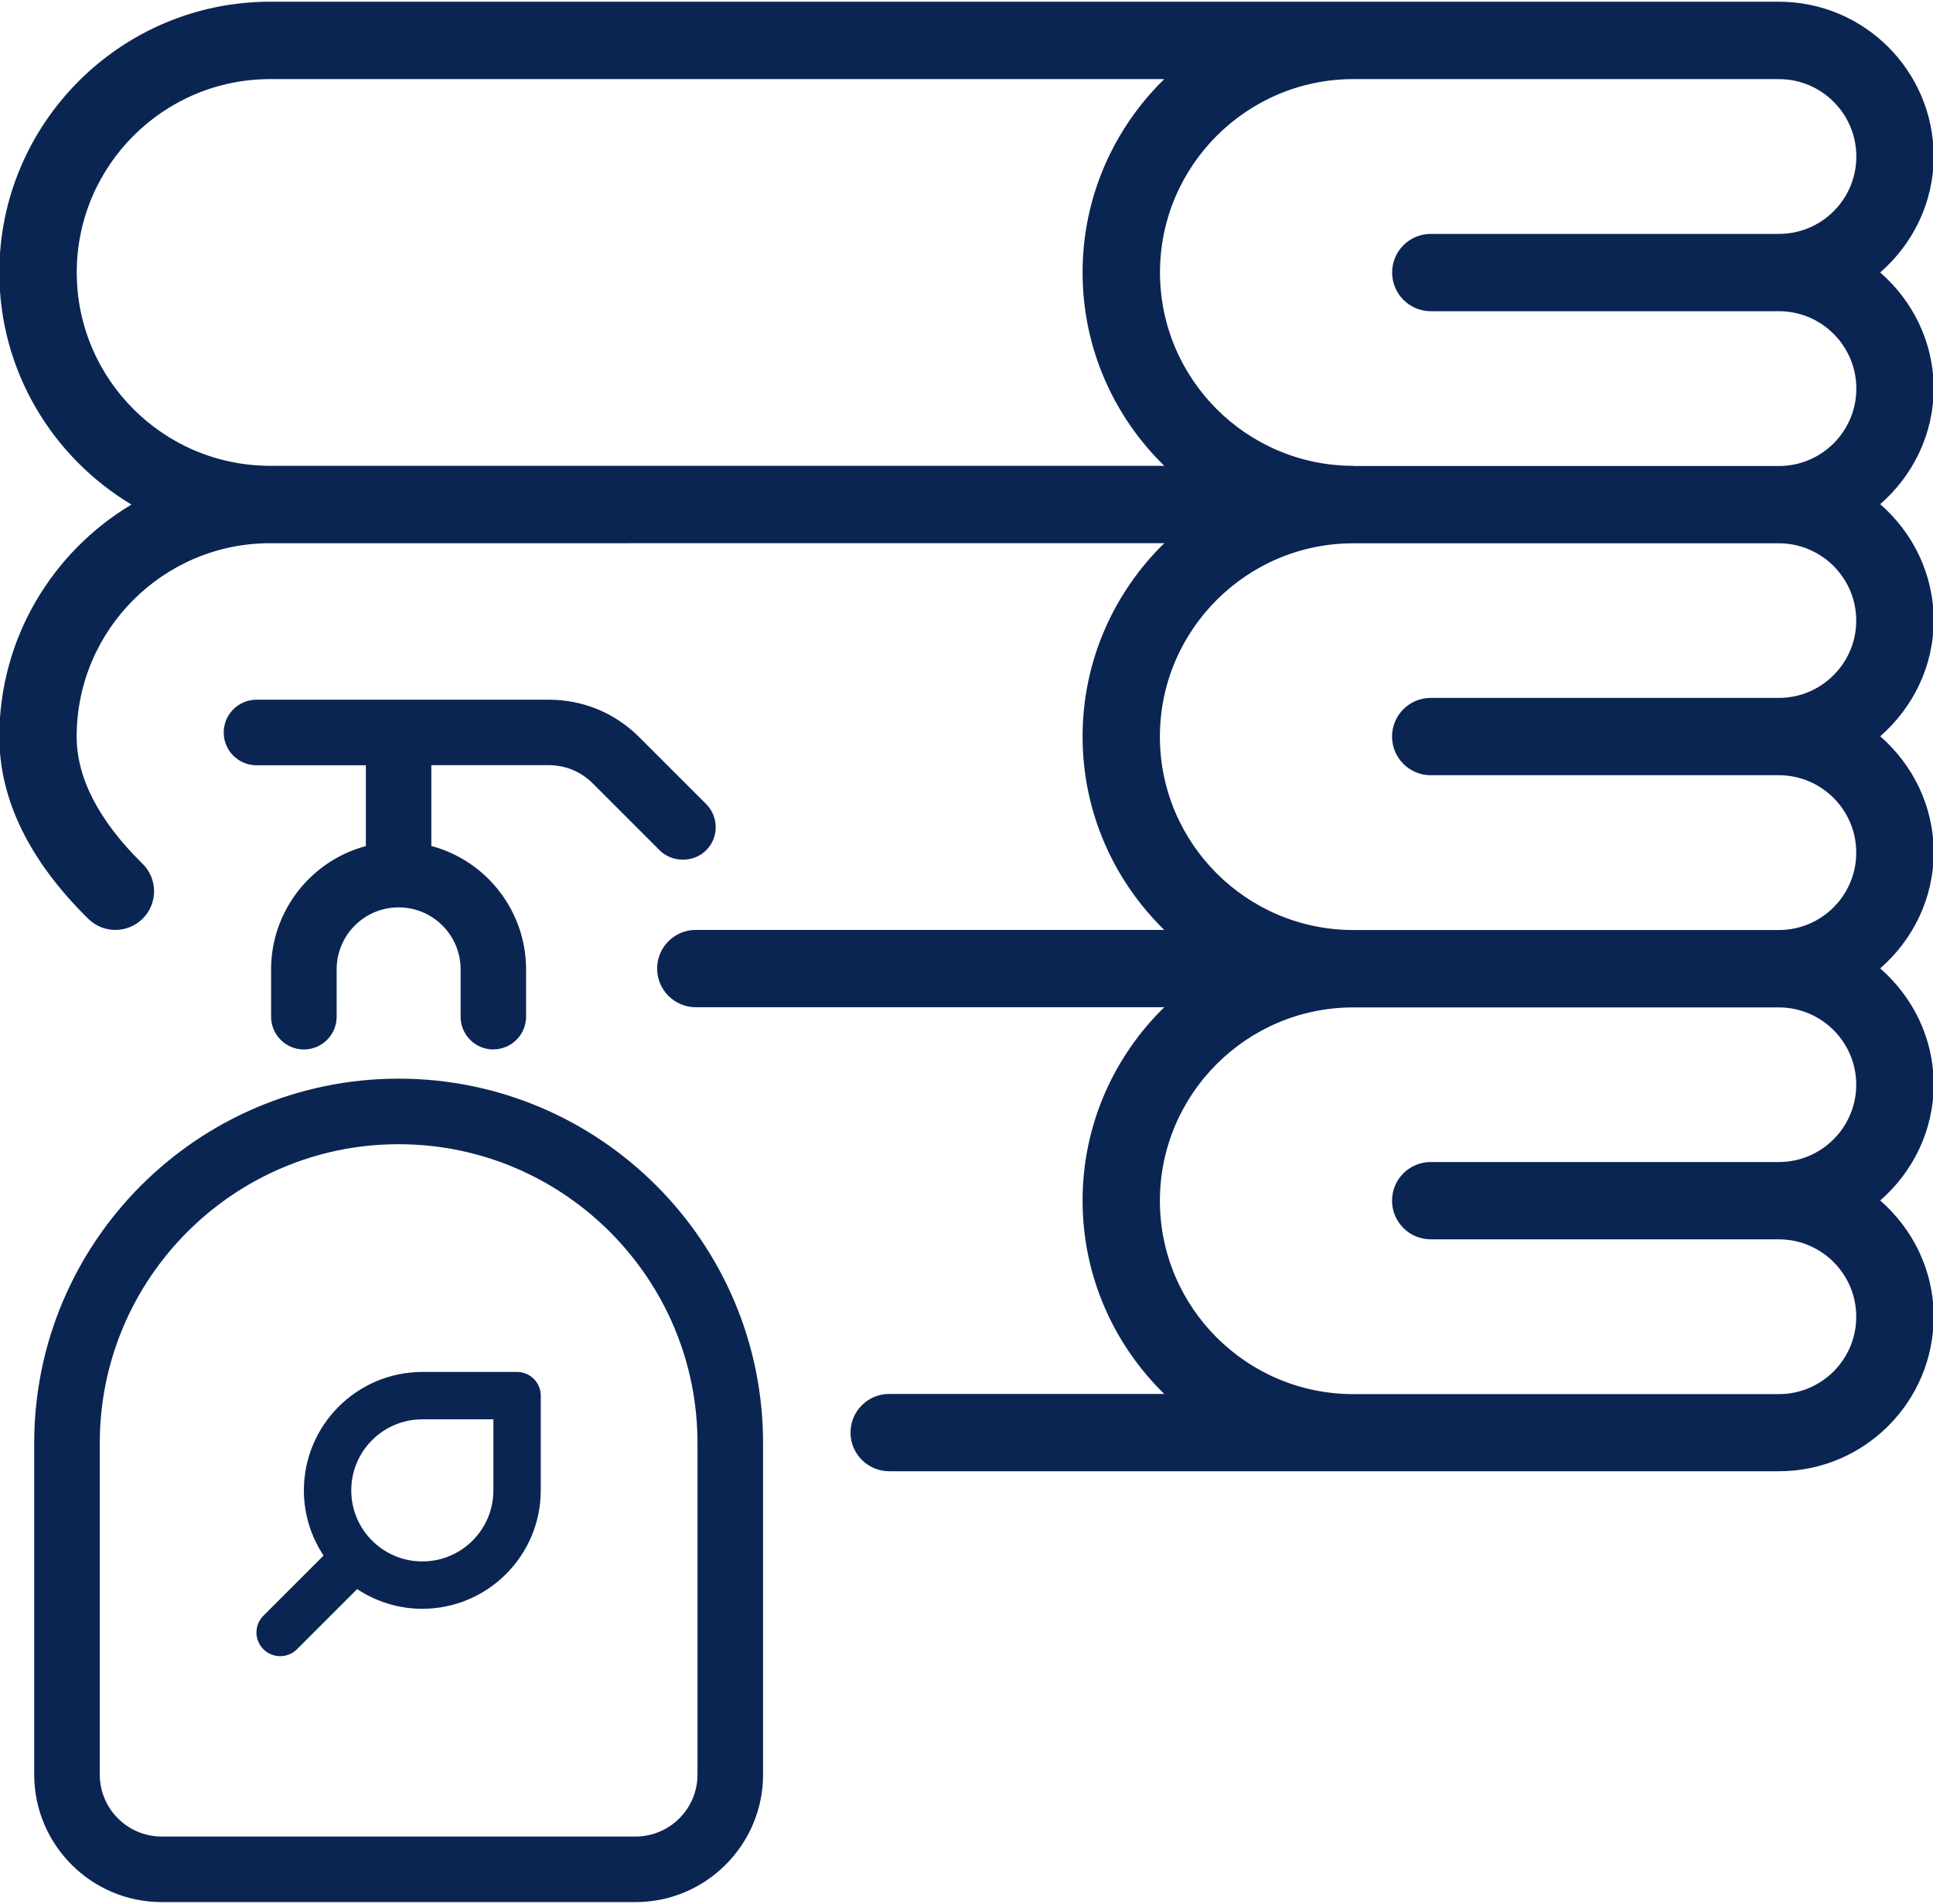
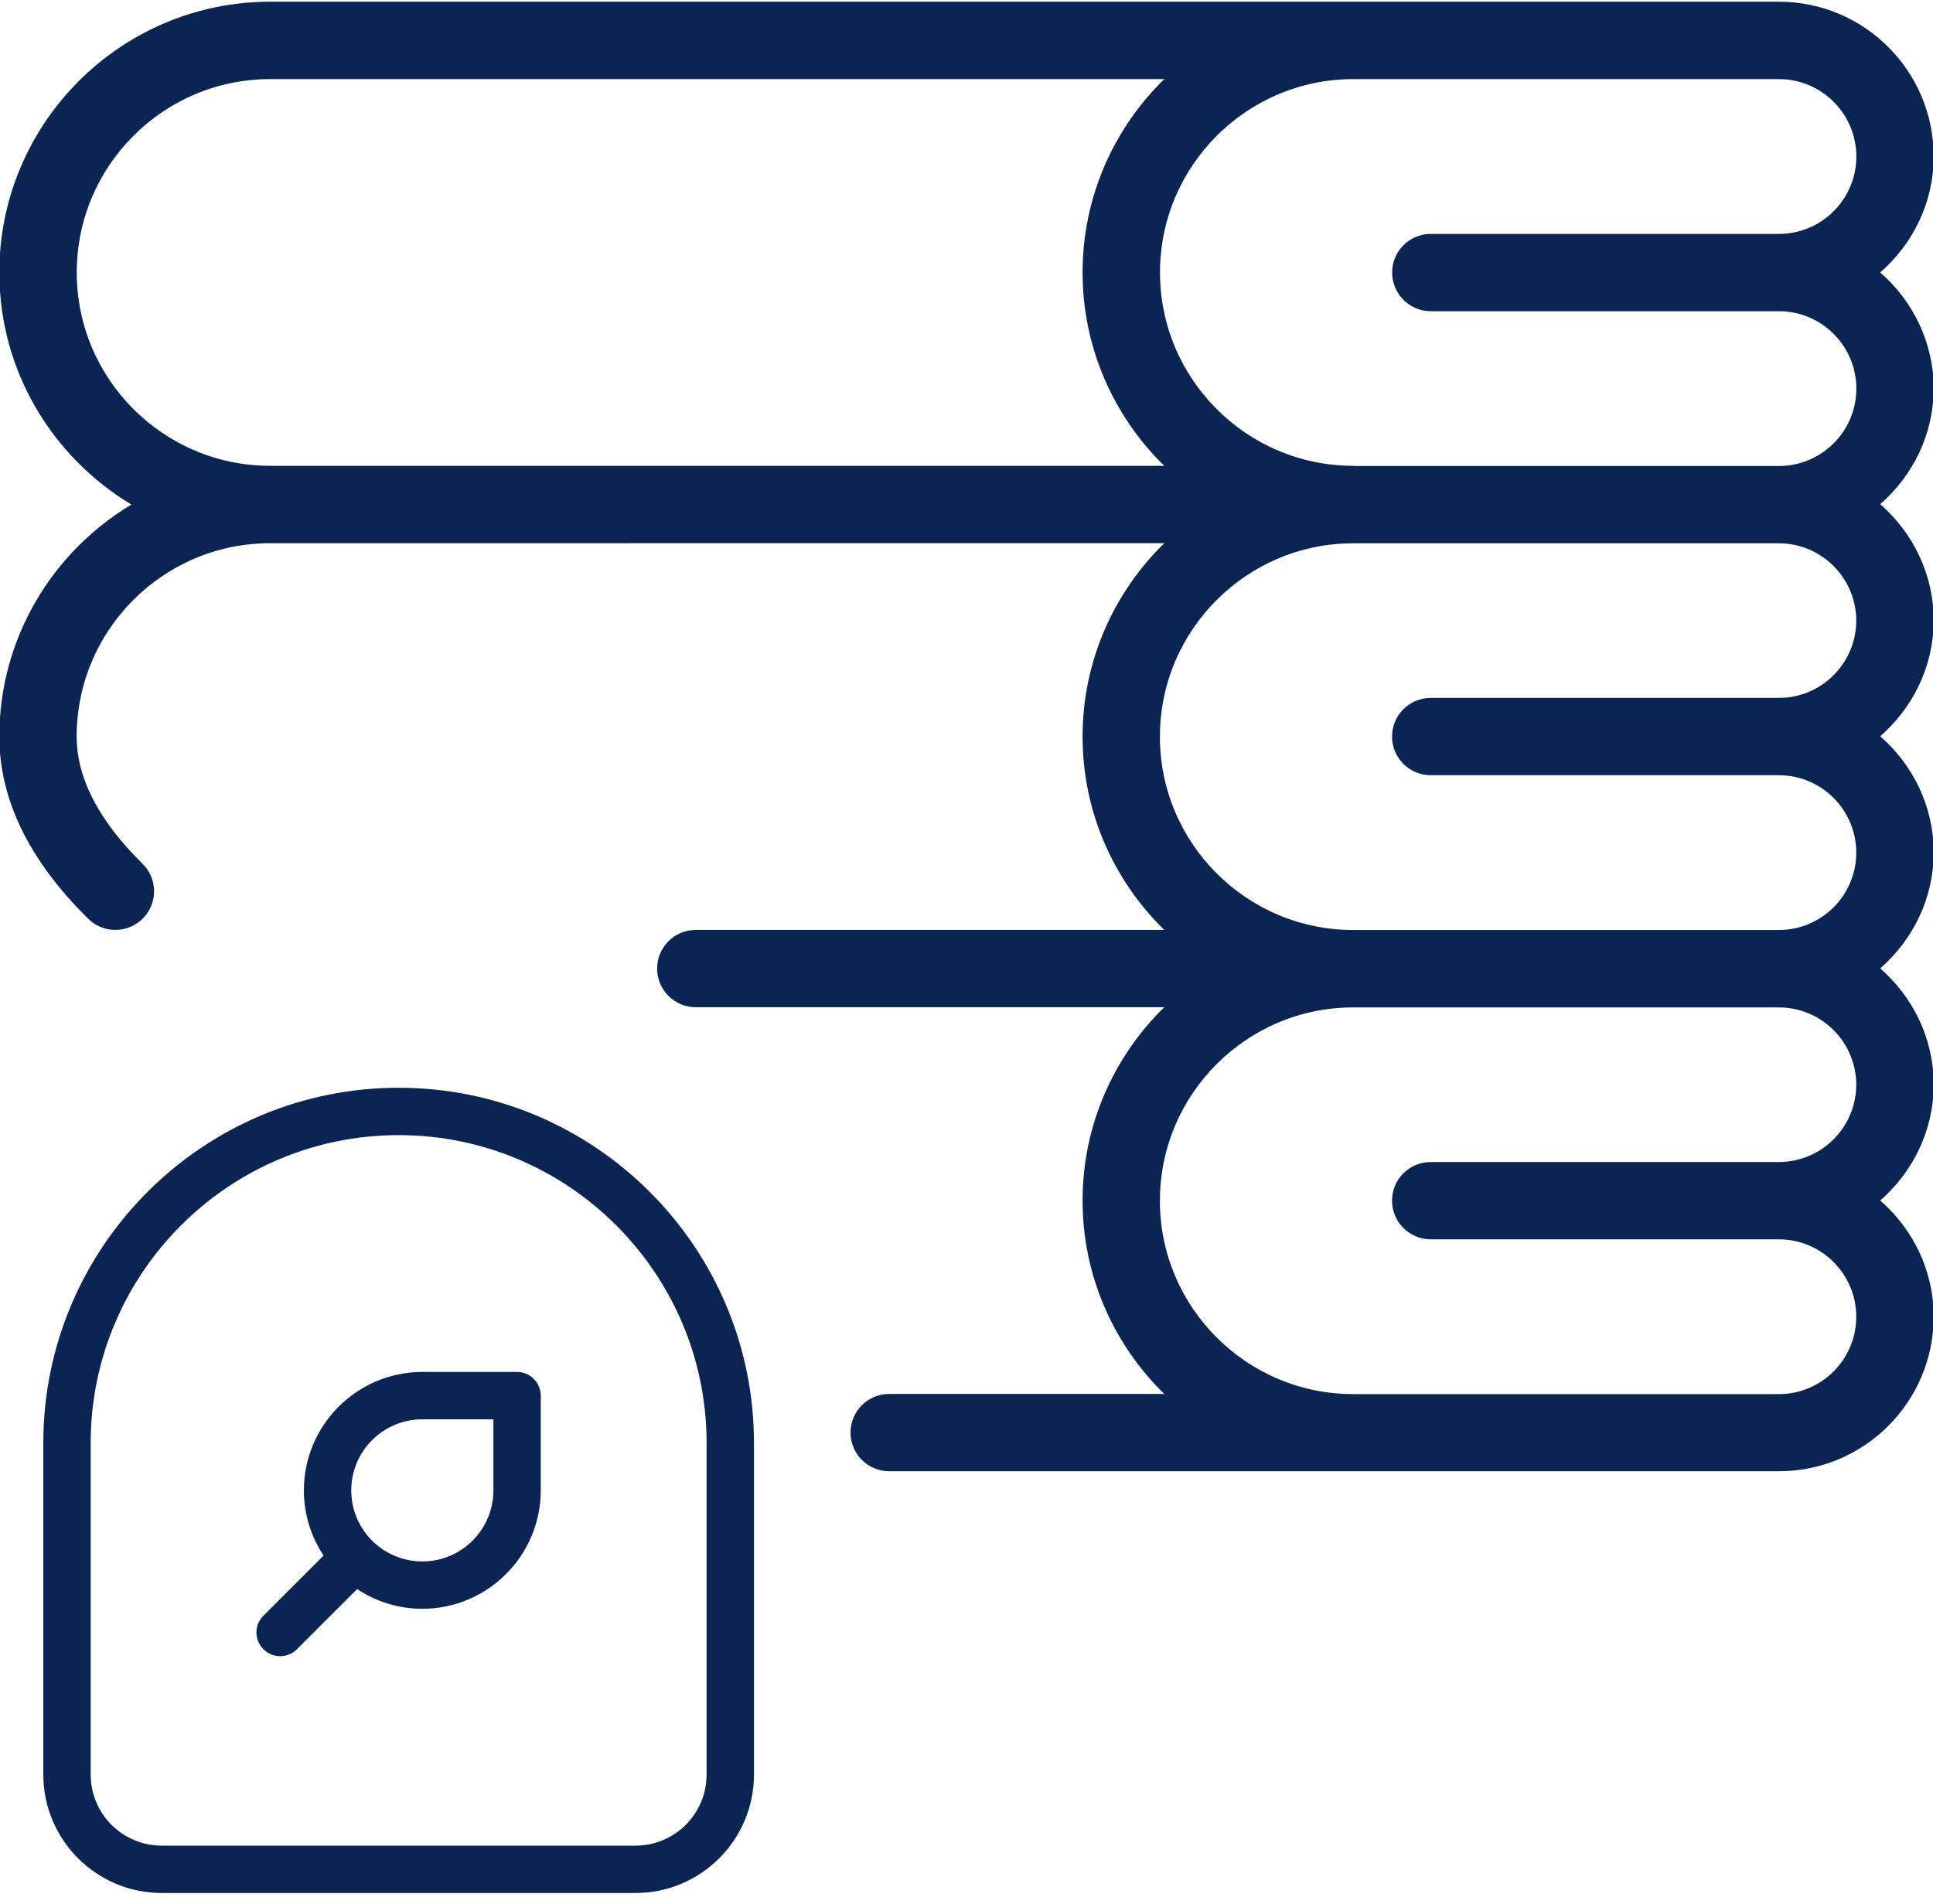
<svg xmlns="http://www.w3.org/2000/svg" viewBox="0 0 204 201">
  <defs>
    <style>.e{fill:#0b2553;}</style>
  </defs>
  <g id="a" />
  <g id="b">
    <g>
      <g>
        <g>
-           <path class="e" d="M27.07,79.82h12.5v10.25c-5.7,1.16-10,6.21-10,12.25v5c0,1.38,1.12,2.5,2.5,2.5s2.5-1.12,2.5-2.5v-5c0-4.14,3.36-7.5,7.5-7.5s7.5,3.36,7.5,7.5v5c0,1.38,1.12,2.5,2.5,2.5s2.5-1.12,2.5-2.5v-5c0-6.04-4.3-11.09-10-12.25v-10.25h13.36c2.01,0,3.89,.78,5.31,2.2l7.07,7.07c.49,.49,1.13,.73,1.77,.73s1.28-.24,1.77-.73c.98-.98,.98-2.56,0-3.54l-7.07-7.07c-2.36-2.36-5.5-3.66-8.84-3.66H27.07c-1.38,0-2.5,1.12-2.5,2.5s1.12,2.5,2.5,2.5Z" />
-           <path class="e" d="M52.07,110.78c-1.91,0-3.46-1.55-3.46-3.46v-5c0-3.61-2.93-6.54-6.54-6.54s-6.54,2.93-6.54,6.54v5c0,1.91-1.55,3.46-3.46,3.46s-3.46-1.55-3.46-3.46v-5c0-6.11,4.16-11.45,10-13.01v-8.53h-11.54c-1.91,0-3.46-1.55-3.46-3.46s1.55-3.46,3.46-3.46h30.86c3.6,0,6.98,1.4,9.52,3.94l7.07,7.07c1.35,1.35,1.35,3.55,0,4.89-1.31,1.31-3.59,1.31-4.9,0l-7.07-7.07c-1.23-1.24-2.88-1.92-4.63-1.92h-12.4v8.53c5.84,1.55,10,6.9,10,13.01v5c0,1.91-1.55,3.46-3.46,3.46Zm-10-16.92c4.67,0,8.46,3.8,8.46,8.46v5c0,.85,.69,1.54,1.54,1.54s1.54-.69,1.54-1.54v-5c0-5.46-3.88-10.21-9.23-11.31l-.77-.16v-12h14.32c2.26,0,4.39,.88,5.99,2.48l7.07,7.07c.58,.58,1.59,.58,2.18,0,.29-.29,.45-.68,.45-1.09s-.16-.8-.45-1.09l-7.07-7.07c-2.18-2.18-5.08-3.38-8.16-3.38H27.07c-.85,0-1.54,.69-1.54,1.54s.69,1.54,1.54,1.54h13.46v12l-.77,.16c-5.35,1.09-9.23,5.85-9.23,11.31v5c0,.85,.69,1.54,1.54,1.54s1.54-.69,1.54-1.54v-5c0-4.67,3.8-8.46,8.46-8.46Z" />
-         </g>
+           </g>
        <g>
          <path class="e" d="M42.07,114.82c-20.68,0-37.5,16.82-37.5,37.5v35c0,6.89,5.61,12.5,12.5,12.5h50c6.89,0,12.5-5.61,12.5-12.5v-35c0-20.68-16.82-37.5-37.5-37.5Zm32.5,72.5c0,4.14-3.36,7.5-7.5,7.5H17.07c-4.14,0-7.5-3.36-7.5-7.5v-35c0-17.92,14.58-32.5,32.5-32.5s32.5,14.58,32.5,32.5v35Z" />
-           <path class="e" d="M67.07,200.78H17.07c-7.42,0-13.46-6.04-13.46-13.46v-35c0-21.21,17.25-38.46,38.46-38.46s38.46,17.25,38.46,38.46v35c0,7.42-6.04,13.46-13.46,13.46Zm-25-85c-20.15,0-36.54,16.39-36.54,36.54v35c0,6.36,5.18,11.54,11.54,11.54h50c6.36,0,11.54-5.18,11.54-11.54v-35c0-20.15-16.39-36.54-36.54-36.54Zm25,80H17.07c-4.67,0-8.46-3.8-8.46-8.46v-35c0-18.45,15.01-33.46,33.46-33.46s33.46,15.01,33.46,33.46v35c0,4.67-3.8,8.46-8.46,8.46Zm-25-75c-17.39,0-31.54,14.15-31.54,31.54v35c0,3.61,2.93,6.54,6.54,6.54h50c3.61,0,6.54-2.93,6.54-6.54v-35c0-17.39-14.15-31.54-31.54-31.54Z" />
        </g>
        <path class="e" d="M54.57,144.82h-10c-6.89,0-12.5,5.61-12.5,12.5,0,2.54,.77,4.91,2.08,6.88l-6.35,6.35c-.98,.98-.98,2.56,0,3.54,.49,.49,1.13,.73,1.77,.73s1.28-.24,1.77-.73l6.35-6.35c1.98,1.31,4.34,2.08,6.88,2.08,6.89,0,12.5-5.61,12.5-12.5v-10c0-1.38-1.12-2.5-2.5-2.5Zm-2.5,12.5c0,4.14-3.36,7.5-7.5,7.5s-7.5-3.36-7.5-7.5,3.36-7.5,7.5-7.5h7.5v7.5Z" />
      </g>
      <path class="e" d="M204.07,41.01c0-4.9-2.21-9.25-5.64-12.25,3.43-3,5.64-7.35,5.64-12.25,0-9.01-7.32-16.33-16.33-16.33H28.51C12.76,.18-.07,13-.07,28.76c0,10.4,5.61,19.5,13.94,24.5C5.54,58.25-.07,67.35-.07,77.75c0,6.64,3.16,13.11,9.39,19.24,.79,.78,1.83,1.17,2.86,1.17s2.11-.41,2.91-1.22c1.58-1.61,1.56-4.19-.05-5.77-4.61-4.53-6.95-9.05-6.95-13.42,0-11.26,9.16-20.41,20.41-20.41H122.87c-5.31,5.19-8.62,12.42-8.62,20.41s3.31,15.22,8.62,20.41h-49.44c-2.26,0-4.08,1.83-4.08,4.08s1.83,4.08,4.08,4.08h49.44c-5.31,5.19-8.62,12.42-8.62,20.41s3.31,15.22,8.62,20.41h-29.03c-2.26,0-4.08,1.83-4.08,4.08s1.83,4.08,4.08,4.08h93.9c9.01,0,16.33-7.32,16.33-16.33,0-4.9-2.21-9.25-5.64-12.25,3.43-3,5.64-7.35,5.64-12.25s-2.21-9.25-5.64-12.25c3.43-3,5.64-7.35,5.64-12.25s-2.21-9.25-5.64-12.25c3.43-3,5.64-7.35,5.64-12.25s-2.21-9.25-5.64-12.25c3.43-3,5.64-7.35,5.64-12.25ZM8.1,28.76c0-11.26,9.16-20.41,20.41-20.41H122.87c-5.31,5.19-8.62,12.42-8.62,20.41s3.31,15.22,8.62,20.41H28.51c-11.26,0-20.41-9.16-20.41-20.41ZM195.9,114.49c0,4.5-3.66,8.17-8.17,8.17h-36.74c-2.26,0-4.08,1.83-4.08,4.08s1.83,4.08,4.08,4.08h36.74c4.5,0,8.17,3.66,8.17,8.17s-3.66,8.17-8.17,8.17h-44.91c-11.26,0-20.41-9.16-20.41-20.41s9.16-20.41,20.41-20.41h44.91c4.5,0,8.17,3.66,8.17,8.17Zm0-48.99c0,4.5-3.66,8.17-8.17,8.17h-36.74c-2.26,0-4.08,1.83-4.08,4.08s1.83,4.08,4.08,4.08h36.74c4.5,0,8.17,3.66,8.17,8.17s-3.66,8.17-8.17,8.17h-44.91c-11.26,0-20.41-9.16-20.41-20.41s9.16-20.41,20.41-20.41h44.91c4.5,0,8.17,3.66,8.17,8.17Zm-53.07-16.33c-11.26,0-20.41-9.16-20.41-20.41s9.16-20.41,20.41-20.41h44.91c4.5,0,8.17,3.66,8.17,8.17s-3.66,8.17-8.17,8.17h-36.74c-2.26,0-4.08,1.83-4.08,4.08s1.83,4.08,4.08,4.08h36.74c4.5,0,8.17,3.66,8.17,8.17s-3.66,8.17-8.17,8.17h-44.91Z" />
    </g>
  </g>
  <g id="c" />
  <g id="d" />
</svg>